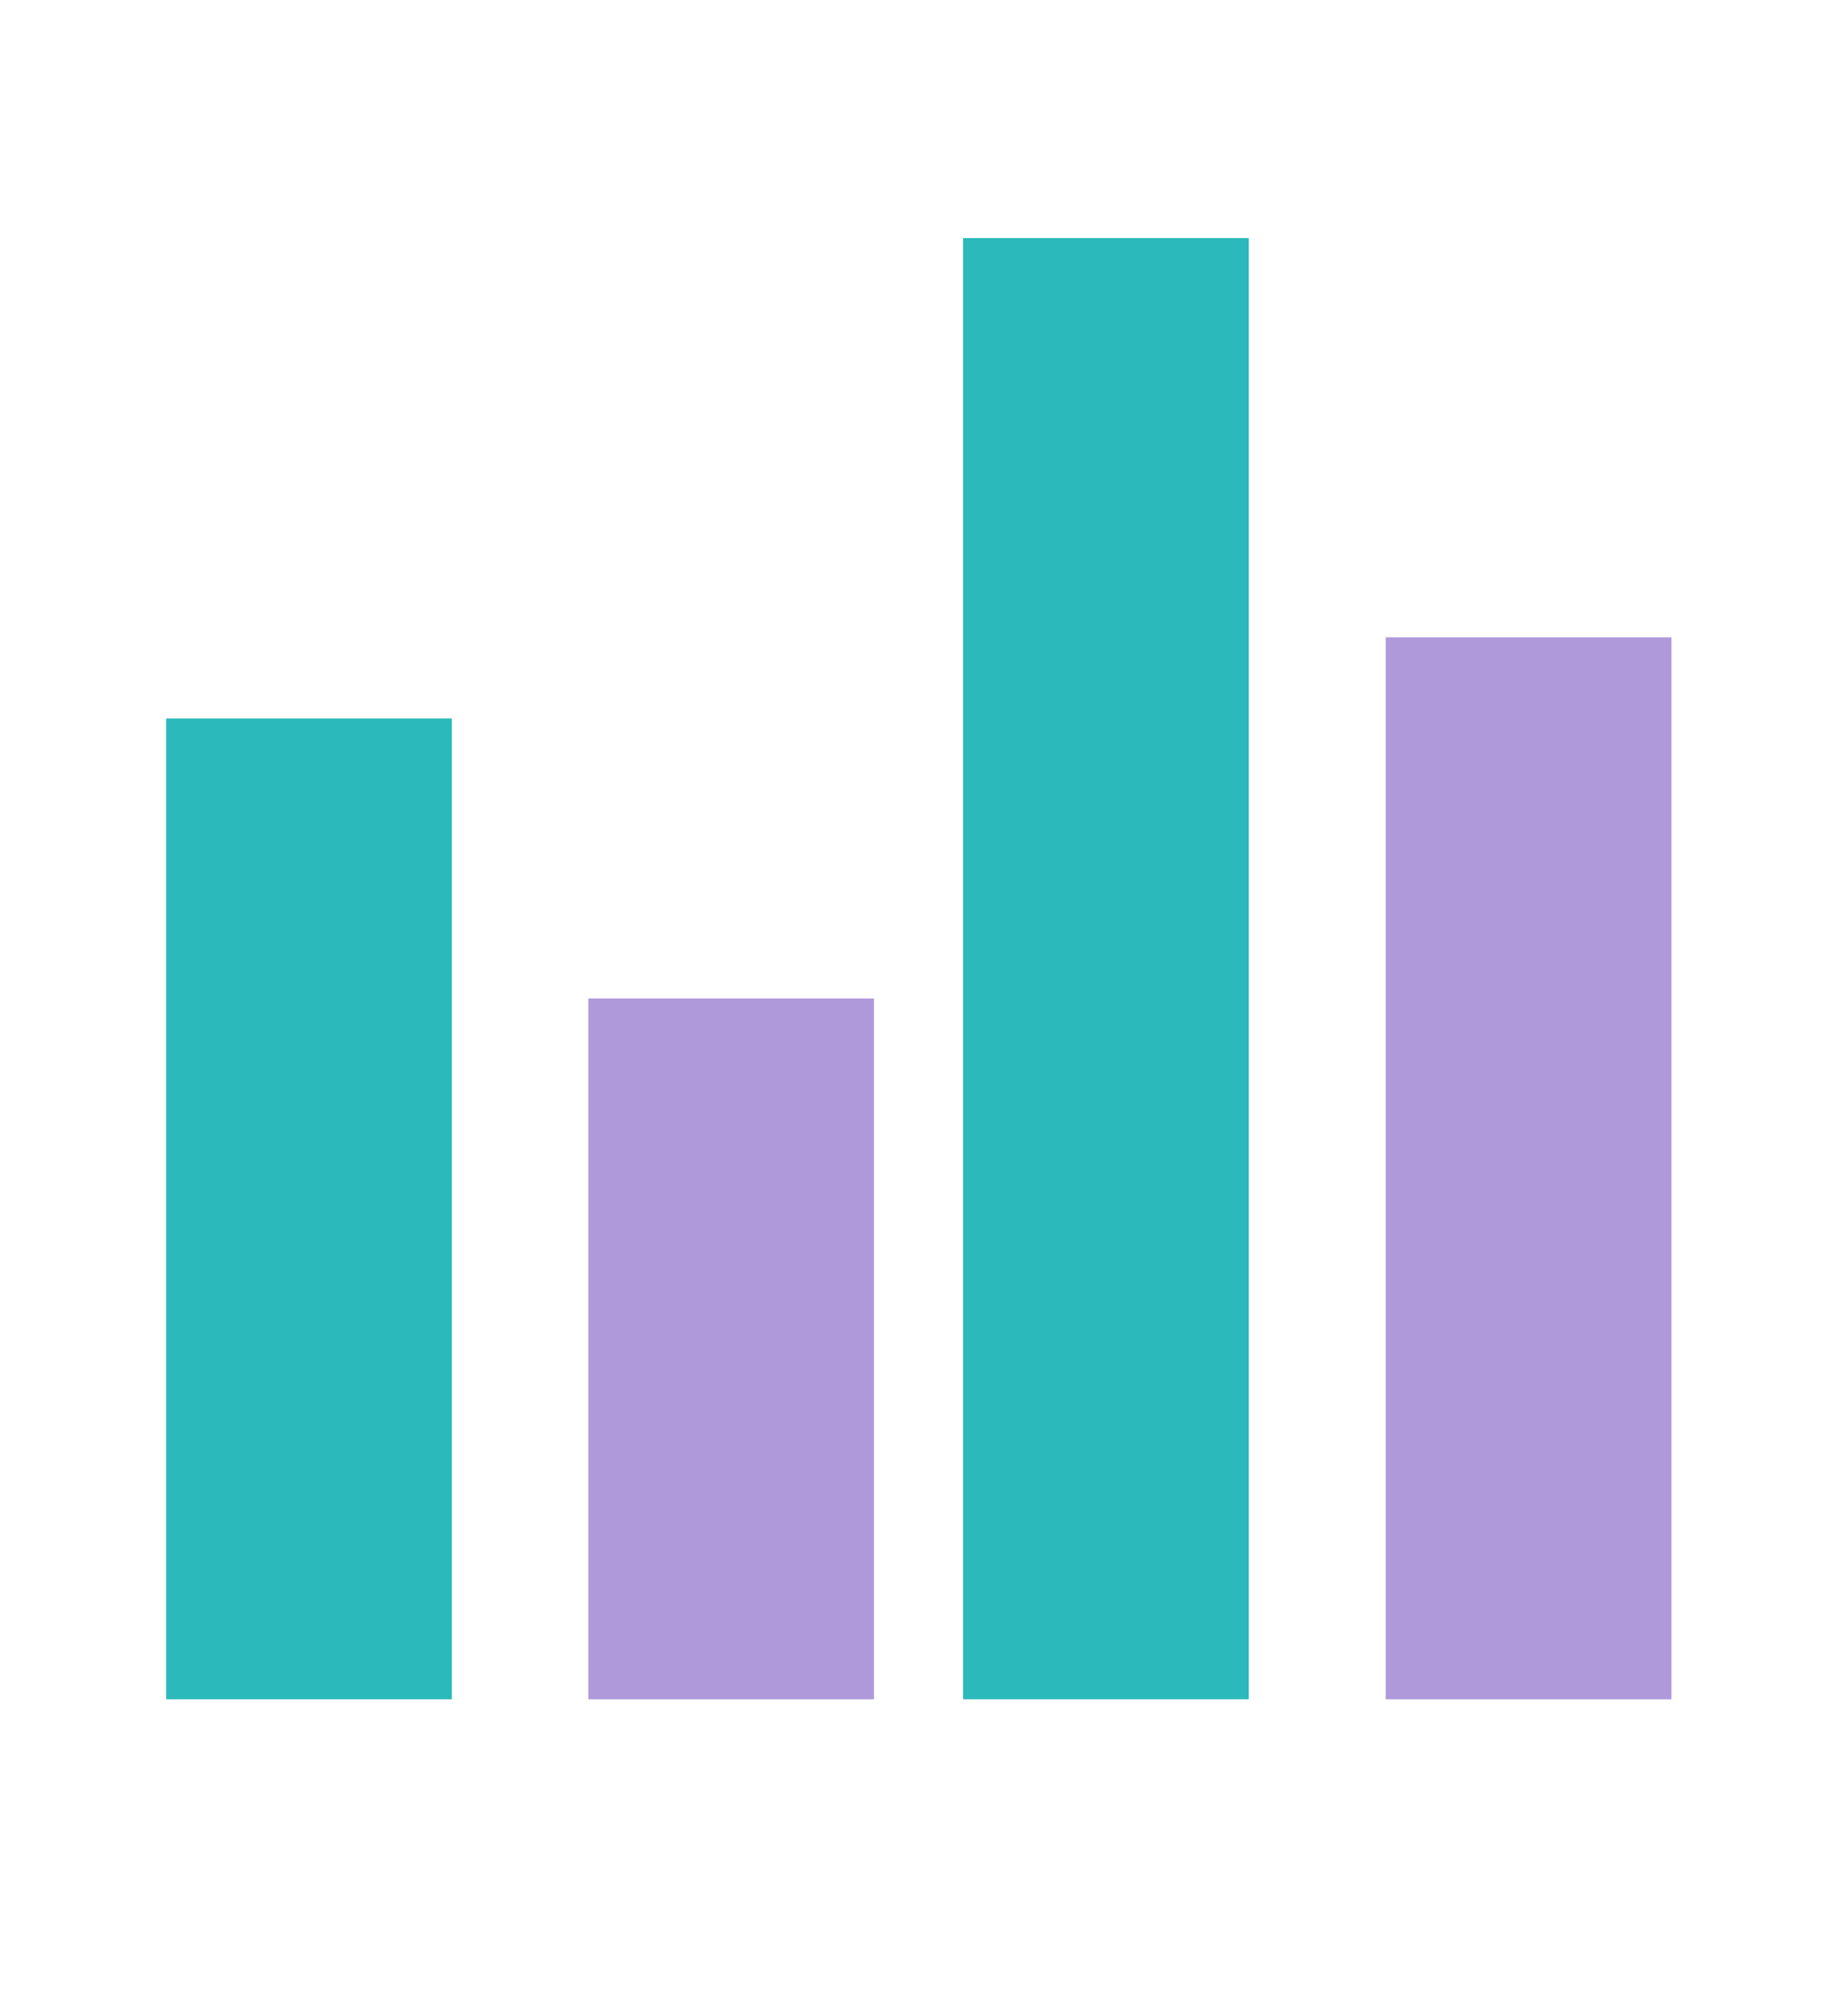
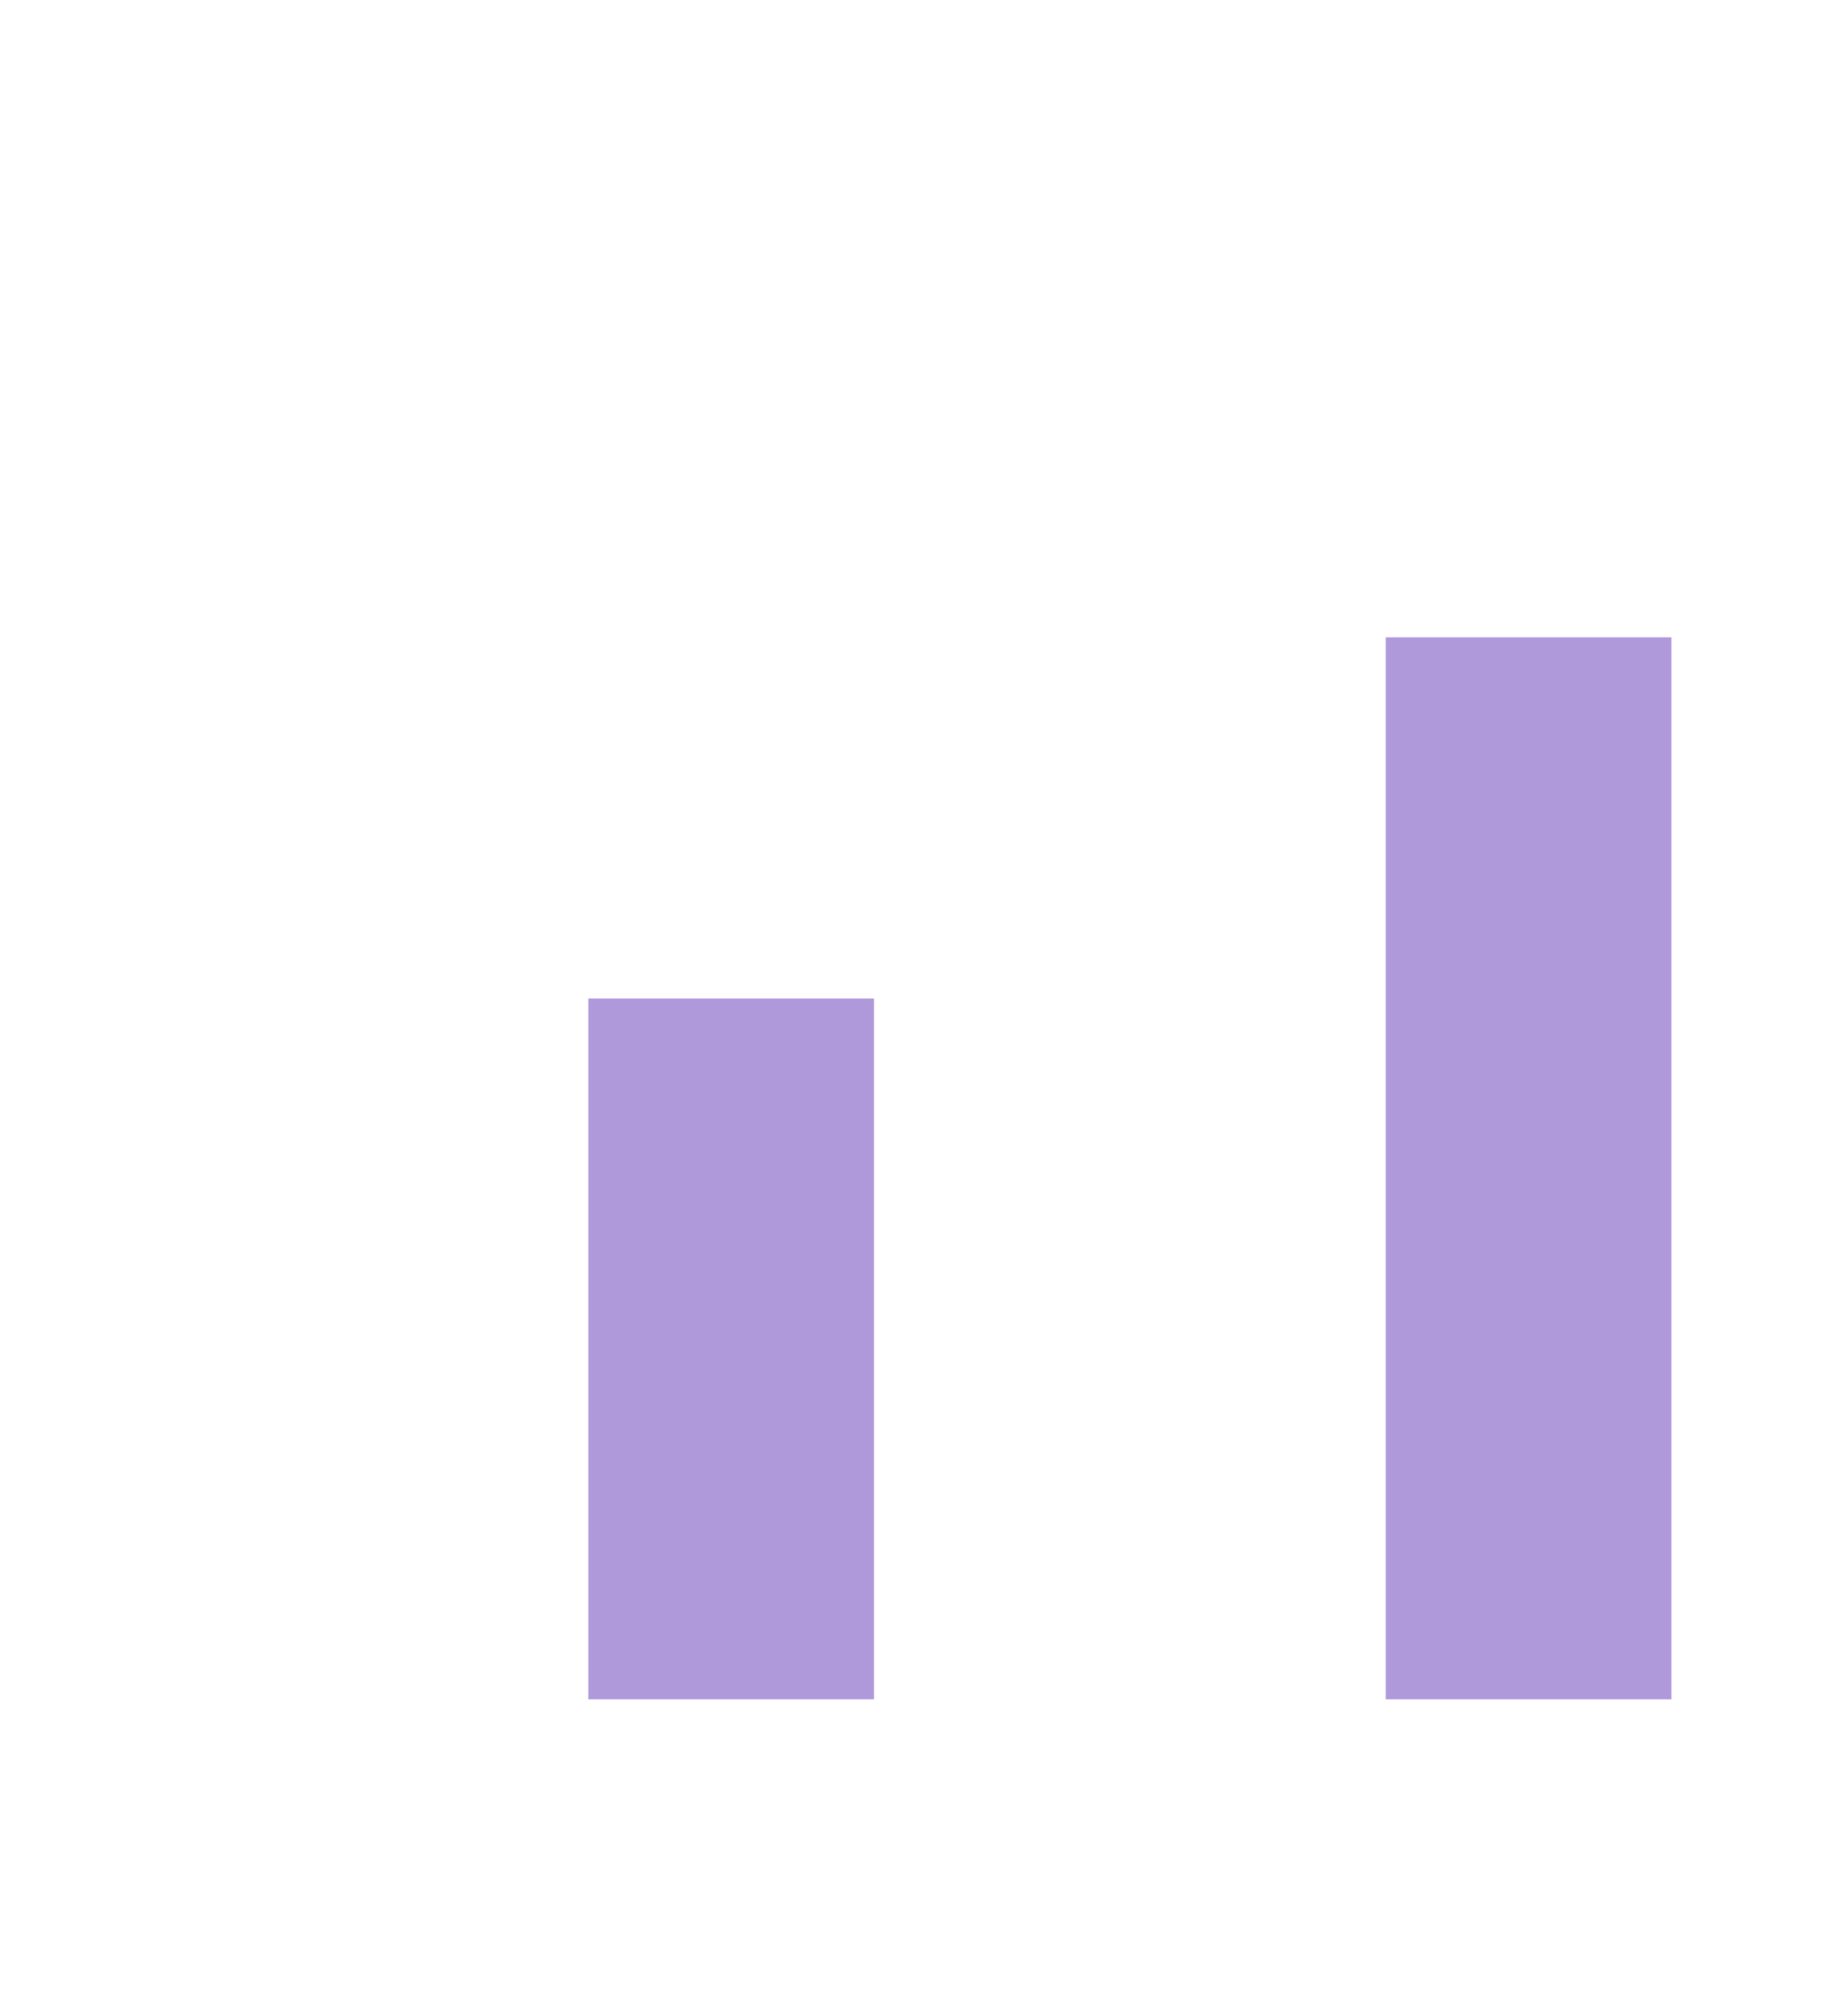
<svg xmlns="http://www.w3.org/2000/svg" width="250mm" height="270mm" version="1.1" viewBox="0 0 250 270">
  <g>
-     <rect x="130.29" y="32.188" width="38.651" height="197.56" fill="#2bb9bb" stroke-width=".28" />
-     <rect x="22.478" y="97.14" width="38.651" height="132.61" fill="#2bb9bb" stroke-width=".229" />
    <rect x="79.582" y="135" width="38.651" height="94.75" fill="#af99db" stroke-width=".194" />
    <rect x="187.46" y="86.169" width="38.651" height="143.58" fill="#af99db" stroke-width=".239" />
  </g>
</svg>